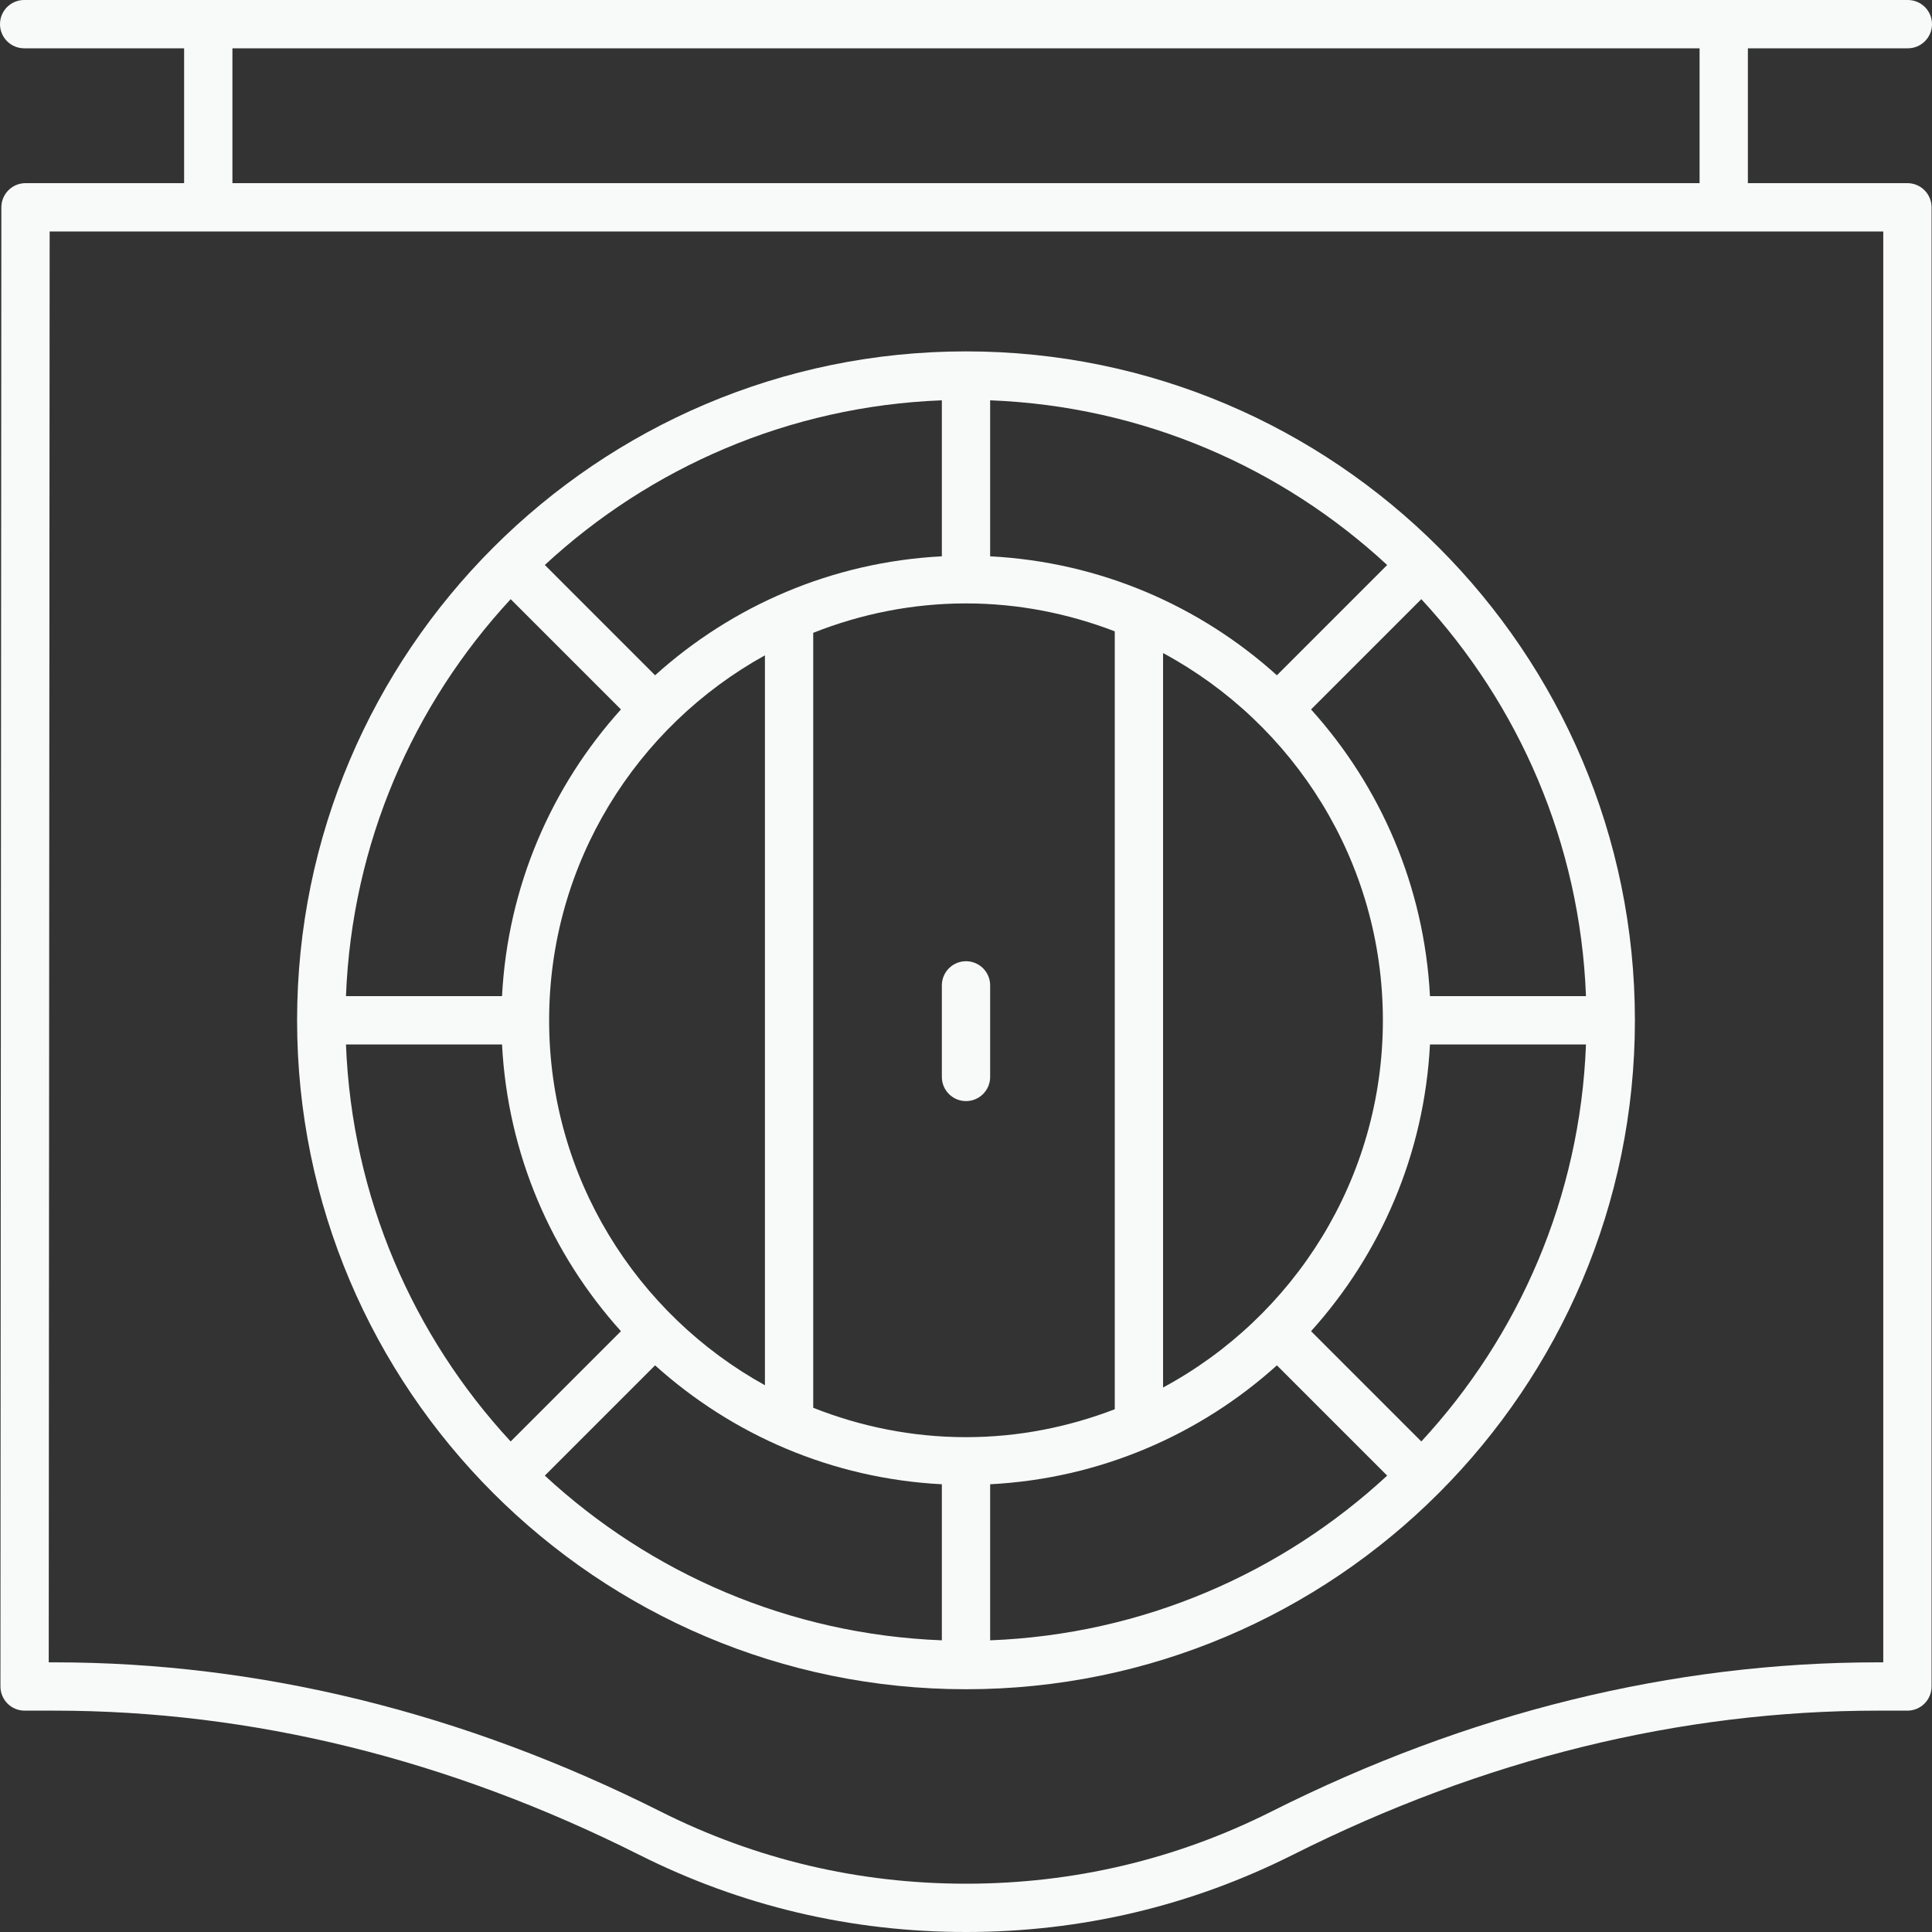
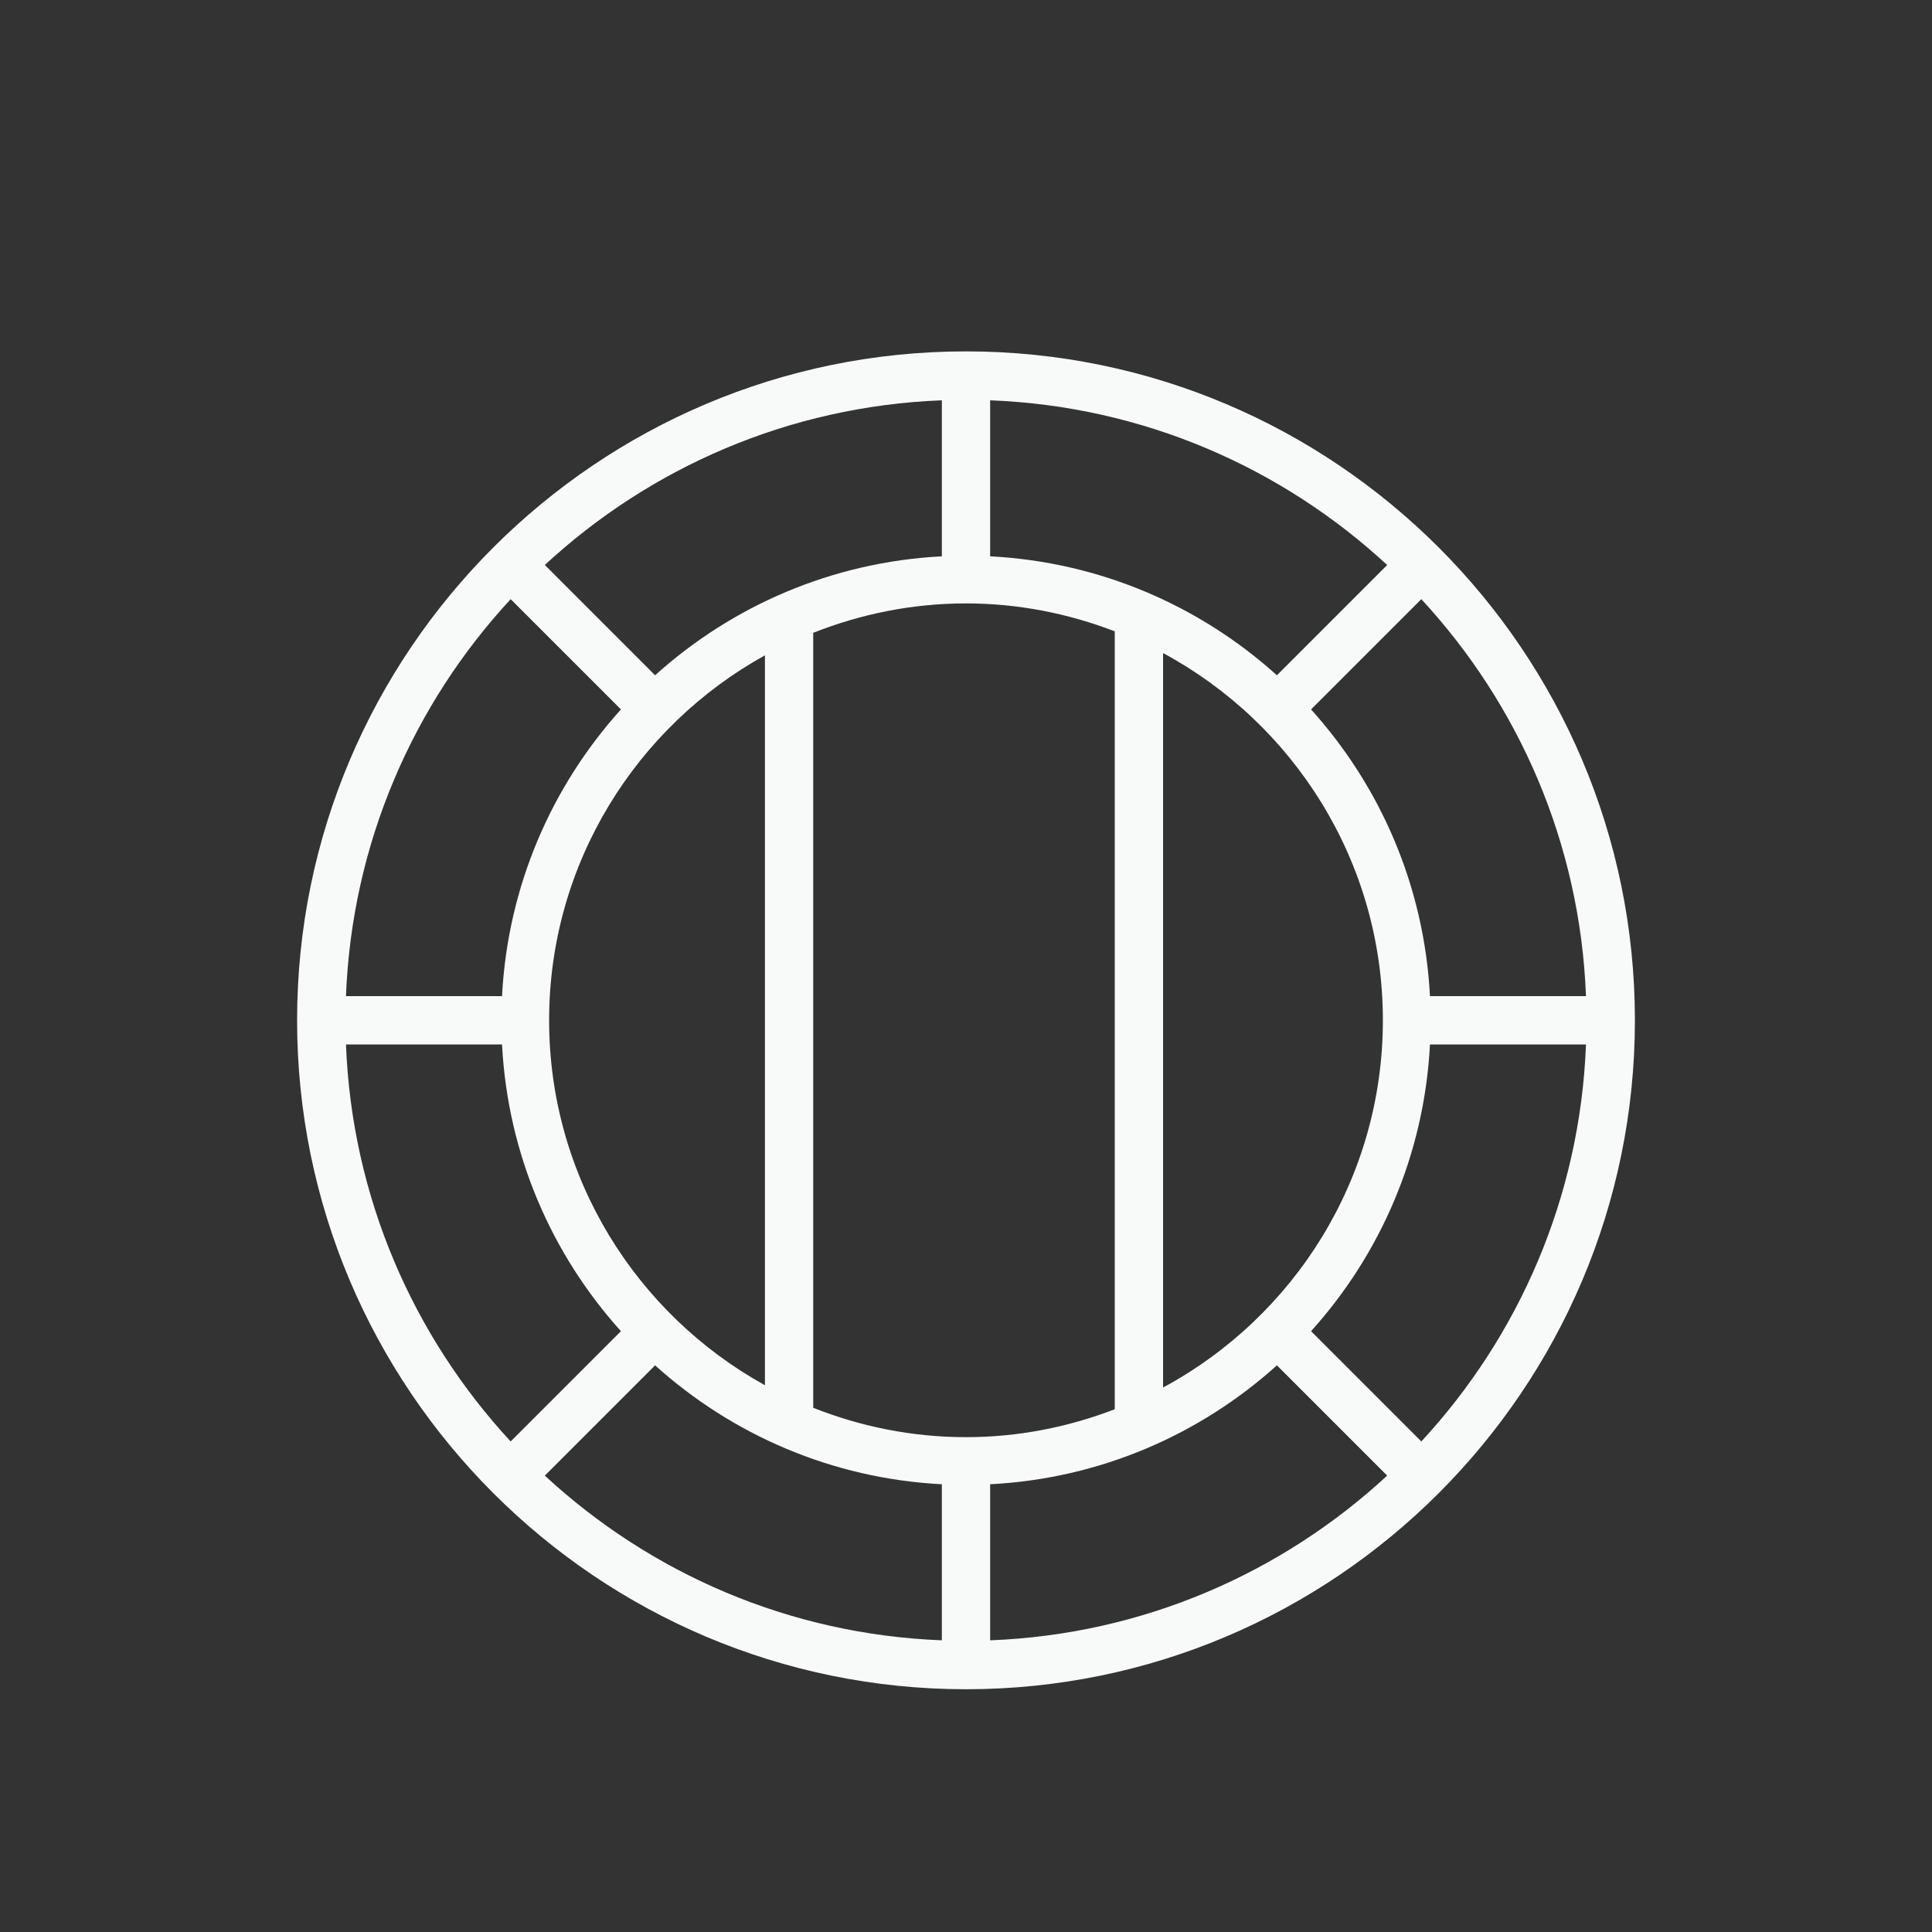
<svg xmlns="http://www.w3.org/2000/svg" width="40" height="40" viewBox="0 0 40 40" fill="none">
  <rect x="0" y="0" width="40" height="40" fill="#333333" stroke="none" />
-   <path d="M39.5 1C39.776 1 40 0.776 40 0.5C40 0.224 39.776 0 39.5 0H0.5C0.224 0 0 0.224 0 0.5C0 0.776 0.224 1 0.5 1H3.812V3.792H0.528C0.252 3.792 0.029 4.015 0.028 4.292L0.009 34.916C0.009 35.049 0.062 35.176 0.155 35.27C0.249 35.364 0.376 35.417 0.509 35.417H1.121C5.216 35.417 9.291 36.421 13.232 38.401C15.344 39.462 17.621 40 20 40C22.379 40 24.656 39.462 26.768 38.401C30.709 36.421 34.784 35.417 38.879 35.417H39.491C39.767 35.417 39.991 35.193 39.991 34.917V4.292C39.991 4.016 39.767 3.792 39.491 3.792H36.188V1H39.5ZM38.991 34.417H38.879C34.627 34.417 30.401 35.456 26.319 37.508C24.348 38.498 22.222 39 20 39C17.778 39 15.652 38.498 13.681 37.508C9.599 35.456 5.373 34.417 1.121 34.417H1.009L1.028 4.792H38.991V34.417ZM35.188 3.792H4.812V1H35.188V3.792Z" fill="#F8F9F9" />
  <path d="M20 7.275C12.364 7.275 6.151 13.488 6.151 21.124C6.151 28.761 12.364 34.974 20 34.974C27.637 34.974 33.849 28.761 33.849 21.124C33.849 13.488 27.637 7.275 20 7.275ZM29.606 20.624C29.488 18.346 28.579 16.279 27.144 14.688L29.427 12.405C31.443 14.583 32.715 17.458 32.836 20.624H29.606ZM26.437 13.981C24.845 12.545 22.778 11.636 20.5 11.518V8.288C23.666 8.41 26.541 9.681 28.72 11.698L26.437 13.981ZM20 29.755C18.883 29.755 17.818 29.535 16.837 29.147V13.102C17.818 12.713 18.883 12.493 20 12.493C21.086 12.493 22.122 12.703 23.08 13.071V29.177C22.122 29.545 21.086 29.755 20 29.755ZM19.5 11.518C17.222 11.636 15.155 12.545 13.563 13.981L11.28 11.697C13.459 9.681 16.334 8.41 19.5 8.288V11.518ZM15.837 13.568V28.68C13.176 27.208 11.369 24.374 11.369 21.124C11.369 17.874 13.176 15.04 15.837 13.568ZM13.563 28.268C15.155 29.703 17.222 30.612 19.5 30.73V33.961C16.334 33.839 13.459 32.568 11.28 30.551L13.563 28.268ZM20.5 30.73C22.778 30.612 24.845 29.703 26.437 28.268L28.72 30.551C26.541 32.567 23.666 33.839 20.5 33.961V30.73ZM24.08 28.727V13.521C26.787 14.98 28.631 17.84 28.631 21.124C28.631 24.408 26.787 27.269 24.08 28.727ZM10.573 12.405L12.856 14.688C11.421 16.279 10.512 18.346 10.394 20.624H7.163C7.285 17.458 8.557 14.583 10.573 12.405ZM7.163 21.624H10.394C10.512 23.902 11.421 25.969 12.856 27.561L10.573 29.844C8.557 27.666 7.285 24.79 7.163 21.624ZM29.427 29.844L27.144 27.561C28.579 25.969 29.488 23.902 29.606 21.624H32.836C32.715 24.79 31.443 27.666 29.427 29.844Z" fill="#F8F9F9" />
-   <path d="M20 19.901C19.724 19.901 19.5 20.125 19.5 20.401V22.297C19.5 22.573 19.724 22.797 20 22.797C20.276 22.797 20.5 22.573 20.5 22.297V20.401C20.5 20.125 20.276 19.901 20 19.901Z" fill="#F8F9F9" />
</svg>